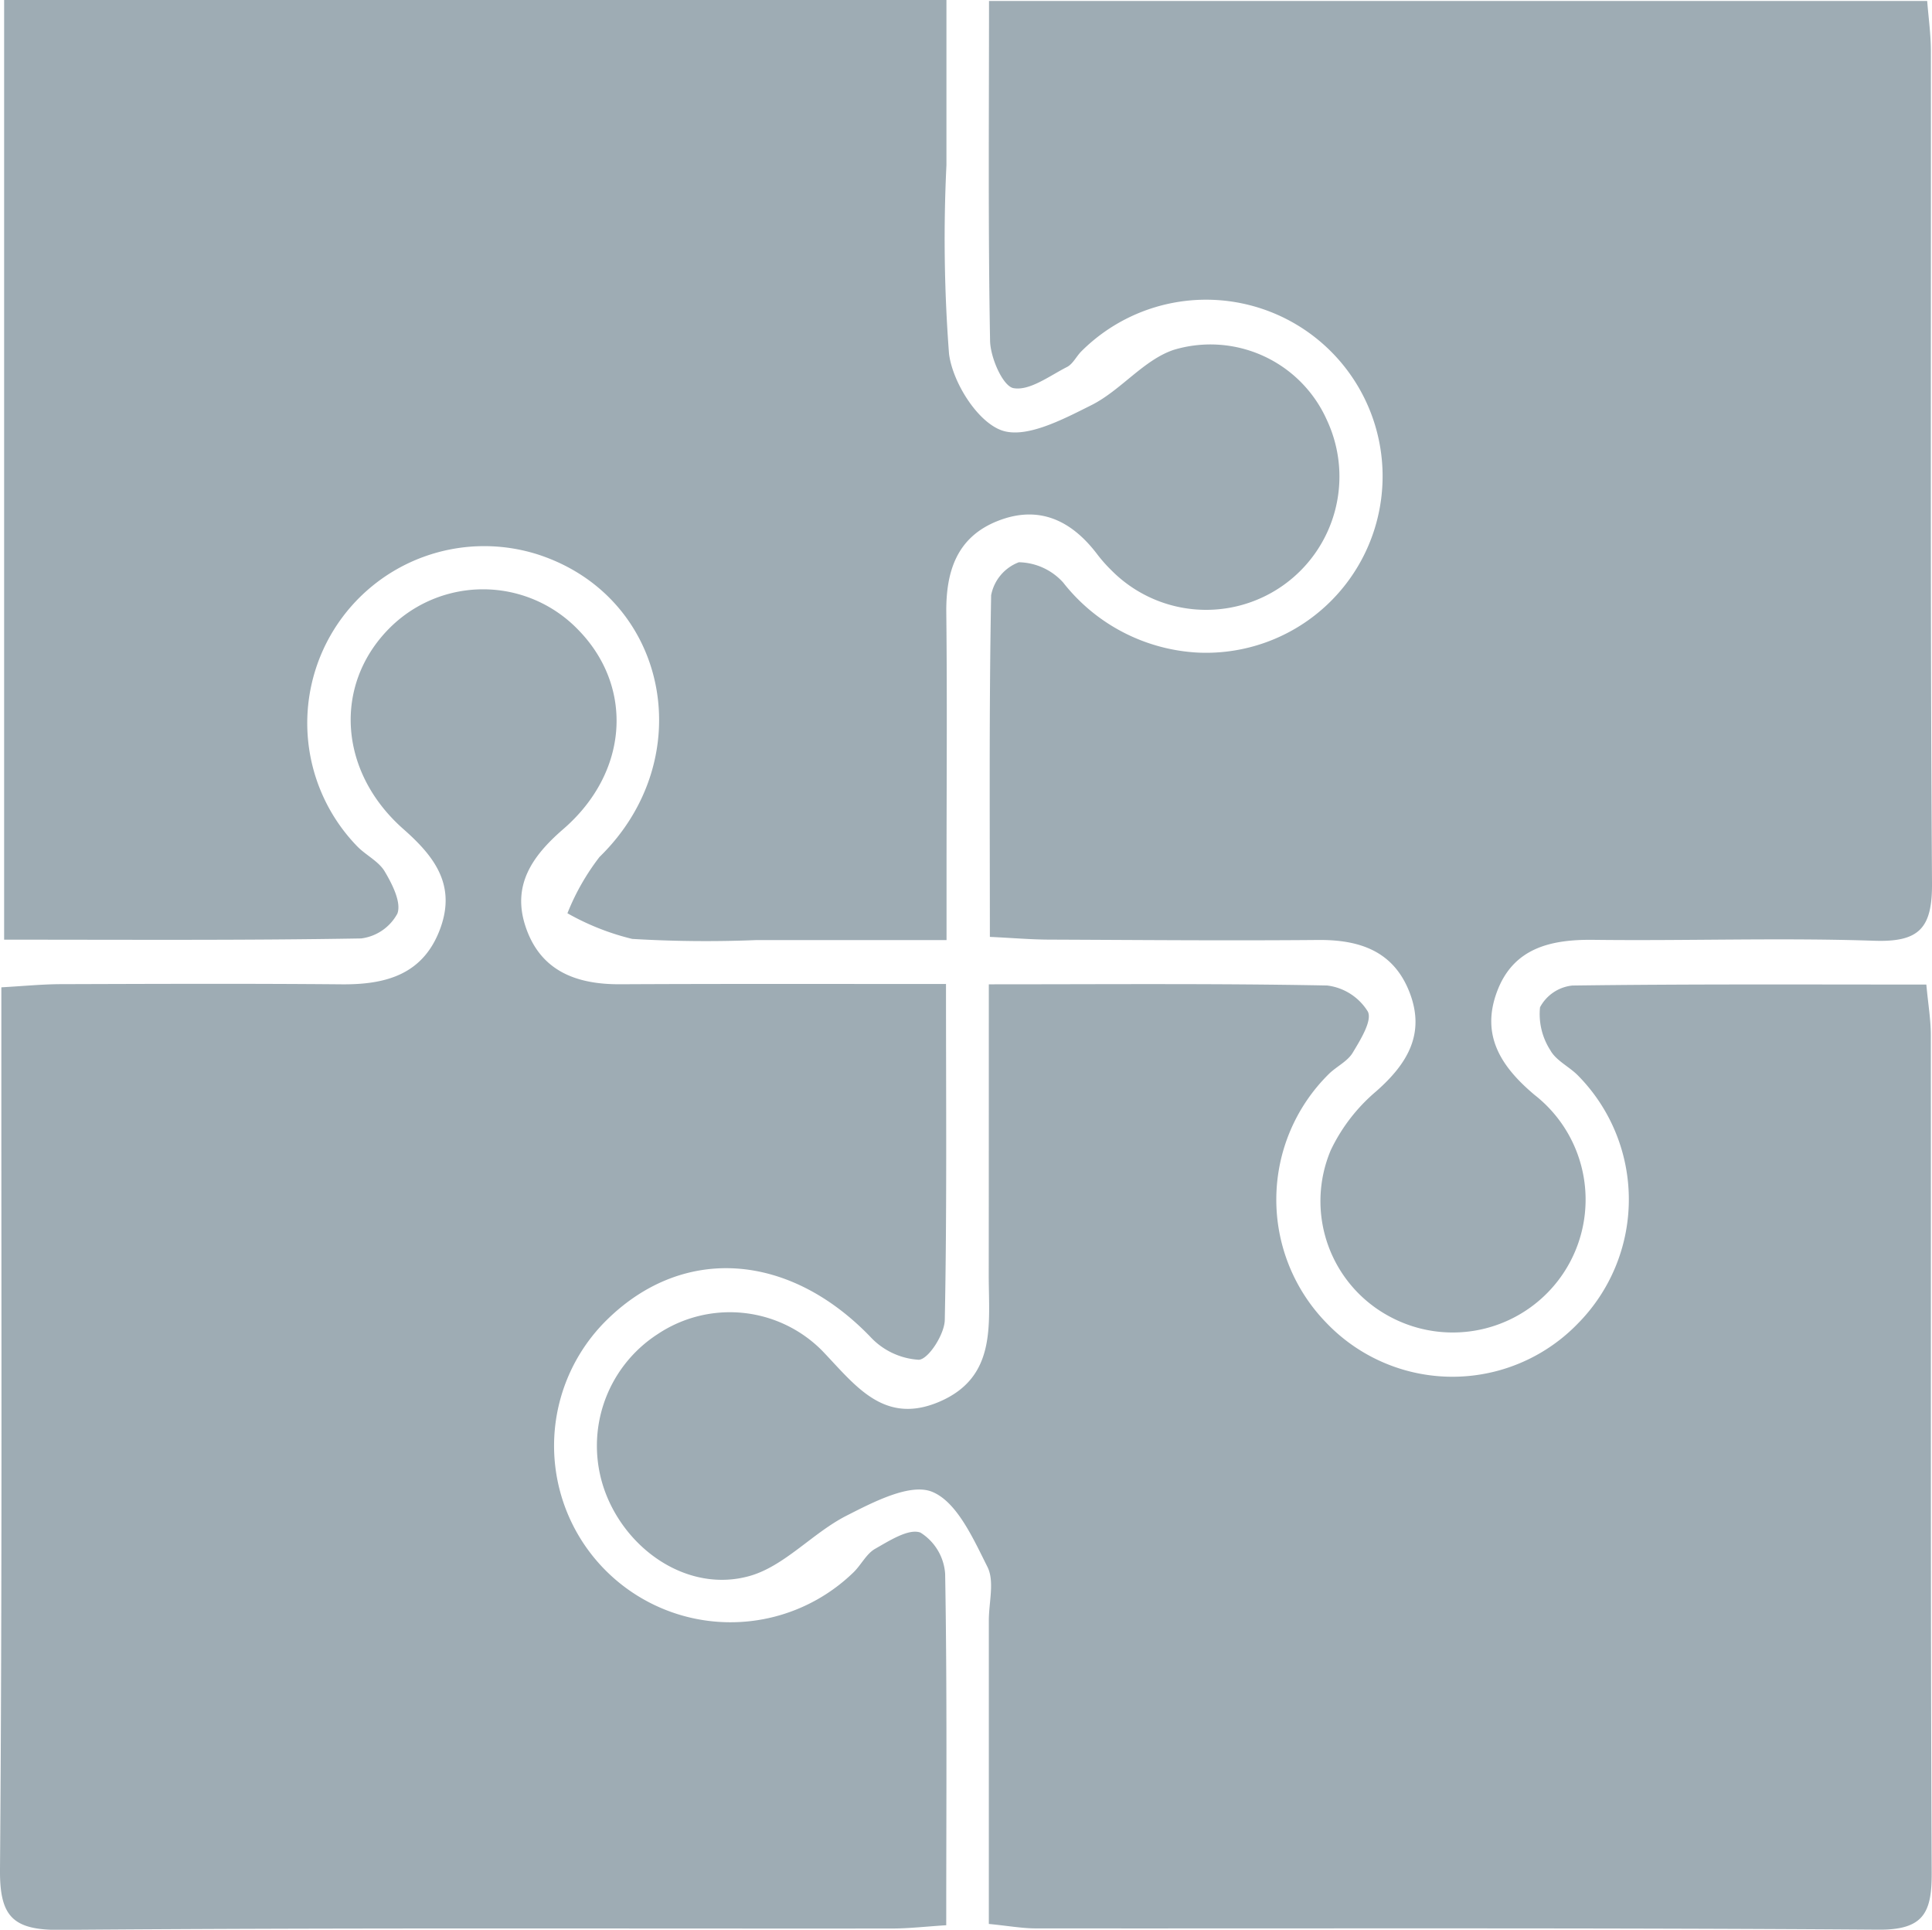
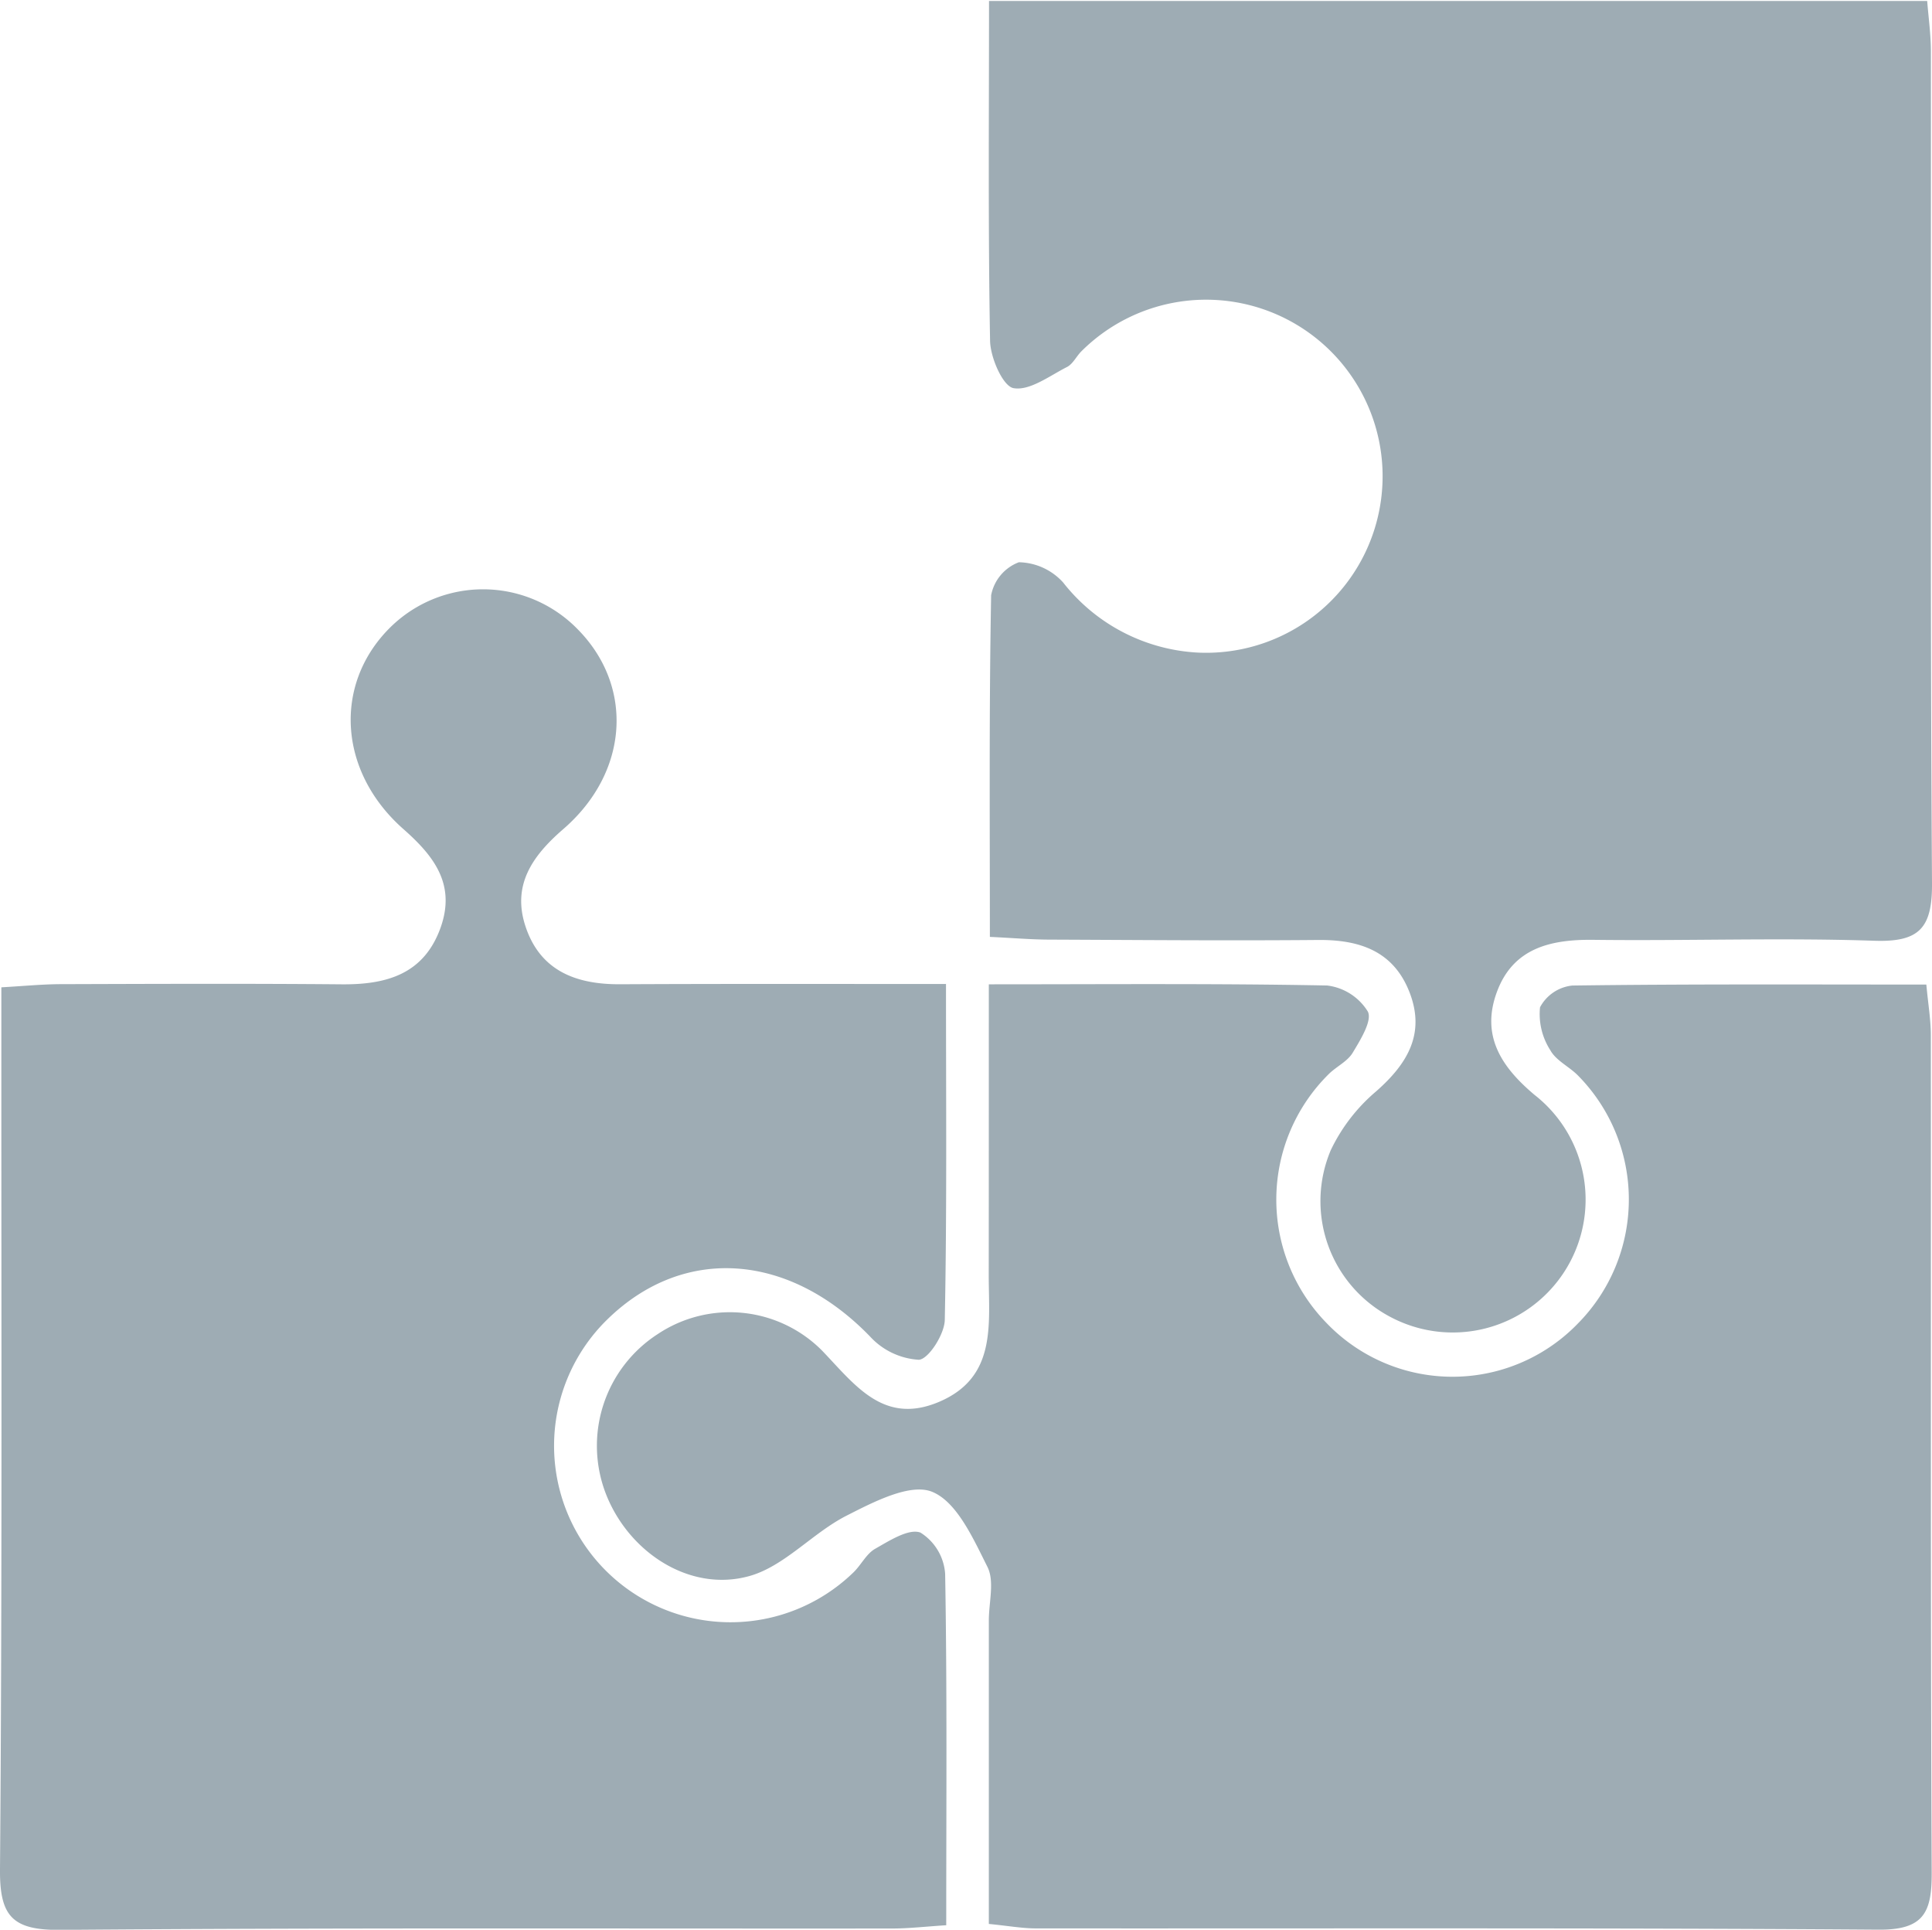
<svg xmlns="http://www.w3.org/2000/svg" width="95.465" height="95.338" viewBox="0 0 95.465 95.338">
  <g id="グループ_152" data-name="グループ 152" transform="translate(-5382.592 -543.756)">
-     <path id="パス_820" data-name="パス 820" d="M5382.974,590.18V543.756h46.562c0,2.73,0,5.442,0,8.154a74.87,74.87,0,0,0,.128,9.328c.18,1.407,1.391,3.342,2.591,3.776s3.044-.542,4.438-1.239c1.461-.73,2.593-2.25,4.094-2.741a6.3,6.3,0,0,1,7.557,3.495,6.586,6.586,0,0,1-10.665,7.394,7.221,7.221,0,0,1-.705-.8c-1.265-1.661-2.873-2.43-4.9-1.631s-2.568,2.494-2.545,4.54c.047,4.271.012,8.543.012,12.814V590.2h-9.4a60.985,60.985,0,0,1-6.133-.058,12.4,12.4,0,0,1-3.2-1.267,11.522,11.522,0,0,1,1.585-2.781c4.989-4.859,3.415-12.823-3.016-14.935a8.743,8.743,0,0,0-8.966,14.4c.43.447,1.068.743,1.369,1.251.372.626.829,1.524.627,2.079a2.371,2.371,0,0,1-1.792,1.23C5394.853,590.219,5389.084,590.18,5382.974,590.18Z" transform="translate(-0.178)" fill="#9eacb4" />
    <path id="パス_821" data-name="パス 821" d="M5474.149,590.084c0-5.731-.042-11.307.063-16.881a2.181,2.181,0,0,1,1.369-1.627,3.022,3.022,0,0,1,2.189,1,9.058,9.058,0,0,0,6.654,3.463,8.722,8.722,0,1,0-5.748-14.89c-.252.249-.422.63-.716.78-.866.44-1.843,1.186-2.642,1.045-.525-.092-1.144-1.506-1.159-2.338-.1-5.509-.052-11.022-.052-16.791h46.357c.062.8.182,1.642.183,2.487.012,13.7-.037,27.4.055,41.1.016,2.216-.622,2.919-2.853,2.843-4.62-.155-9.251.011-13.876-.045-2.129-.026-3.974.41-4.773,2.581-.786,2.135.192,3.677,1.867,5.083a6.565,6.565,0,0,1-7.129,10.966,6.464,6.464,0,0,1-2.942-8.243,8.73,8.73,0,0,1,2.238-2.9c1.553-1.365,2.448-2.857,1.647-4.906-.793-2.029-2.467-2.592-4.517-2.574-4.447.039-8.9,0-13.344-.018C5476.15,590.213,5475.282,590.138,5474.149,590.084Z" transform="translate(-42.645 -0.042)" fill="#9eacb4" />
    <path id="パス_822" data-name="パス 822" d="M5429.336,617.776c0,5.782.048,11.191-.06,16.6-.014.7-.8,1.935-1.282,1.965a3.559,3.559,0,0,1-2.4-1.138c-4-4.147-9.2-4.541-12.969-.878a8.719,8.719,0,1,0,12.135,12.523c.383-.368.638-.92,1.076-1.169.706-.4,1.66-1.016,2.239-.8a2.615,2.615,0,0,1,1.219,2.036c.1,5.682.054,11.367.054,17.362-1,.063-1.843.162-2.689.162-13.7.012-27.395-.044-41.09.068-2.375.019-3-.679-2.977-3.01.11-13.607.062-27.216.067-40.824,0-.8,0-1.591,0-2.733,1.072-.059,2-.153,2.937-.156,4.625-.014,9.25-.033,13.875.008,2.224.02,4.08-.5,4.9-2.825.742-2.115-.33-3.509-1.843-4.842-3.2-2.82-3.468-7.095-.731-9.888a6.527,6.527,0,0,1,9.339.012c2.785,2.817,2.542,7.06-.712,9.875-1.557,1.346-2.552,2.8-1.85,4.853.739,2.167,2.506,2.82,4.651,2.812C5418.459,617.763,5423.7,617.776,5429.336,617.776Z" transform="translate(0 -25.406)" fill="#9eacb4" />
    <path id="パス_823" data-name="パス 823" d="M5457.2,634.822c5.877,0,11.3-.047,16.719.058a2.749,2.749,0,0,1,2.009,1.288c.227.446-.367,1.4-.747,2.033-.26.434-.81.683-1.187,1.058a8.722,8.722,0,0,0-.13,12.271,8.618,8.618,0,0,0,12.429.064,8.718,8.718,0,0,0,.02-12.266c-.436-.443-1.087-.738-1.367-1.25a3.293,3.293,0,0,1-.509-2.123,2.048,2.048,0,0,1,1.594-1.073c5.765-.078,11.531-.048,17.494-.048.089.967.222,1.733.222,2.5.013,13.791-.02,27.583.043,41.375.008,1.961-.384,2.833-2.62,2.817-13.88-.1-27.761-.05-41.642-.063-.685,0-1.37-.126-2.327-.22v-15c0-.89.289-1.926-.068-2.638-.7-1.394-1.51-3.218-2.738-3.713-1.086-.437-2.9.507-4.216,1.176-1.687.855-3.076,2.508-4.822,2.991-2.918.806-5.9-1.148-7.046-3.983a6.568,6.568,0,0,1,2.532-7.976,6.422,6.422,0,0,1,8.1.8c1.633,1.694,3.044,3.726,5.81,2.545,2.833-1.21,2.448-3.8,2.443-6.2C5457.2,644.548,5457.2,639.854,5457.2,634.822Z" transform="translate(-25.748 -42.436)" fill="#9eacb4" />
  </g>
</svg>